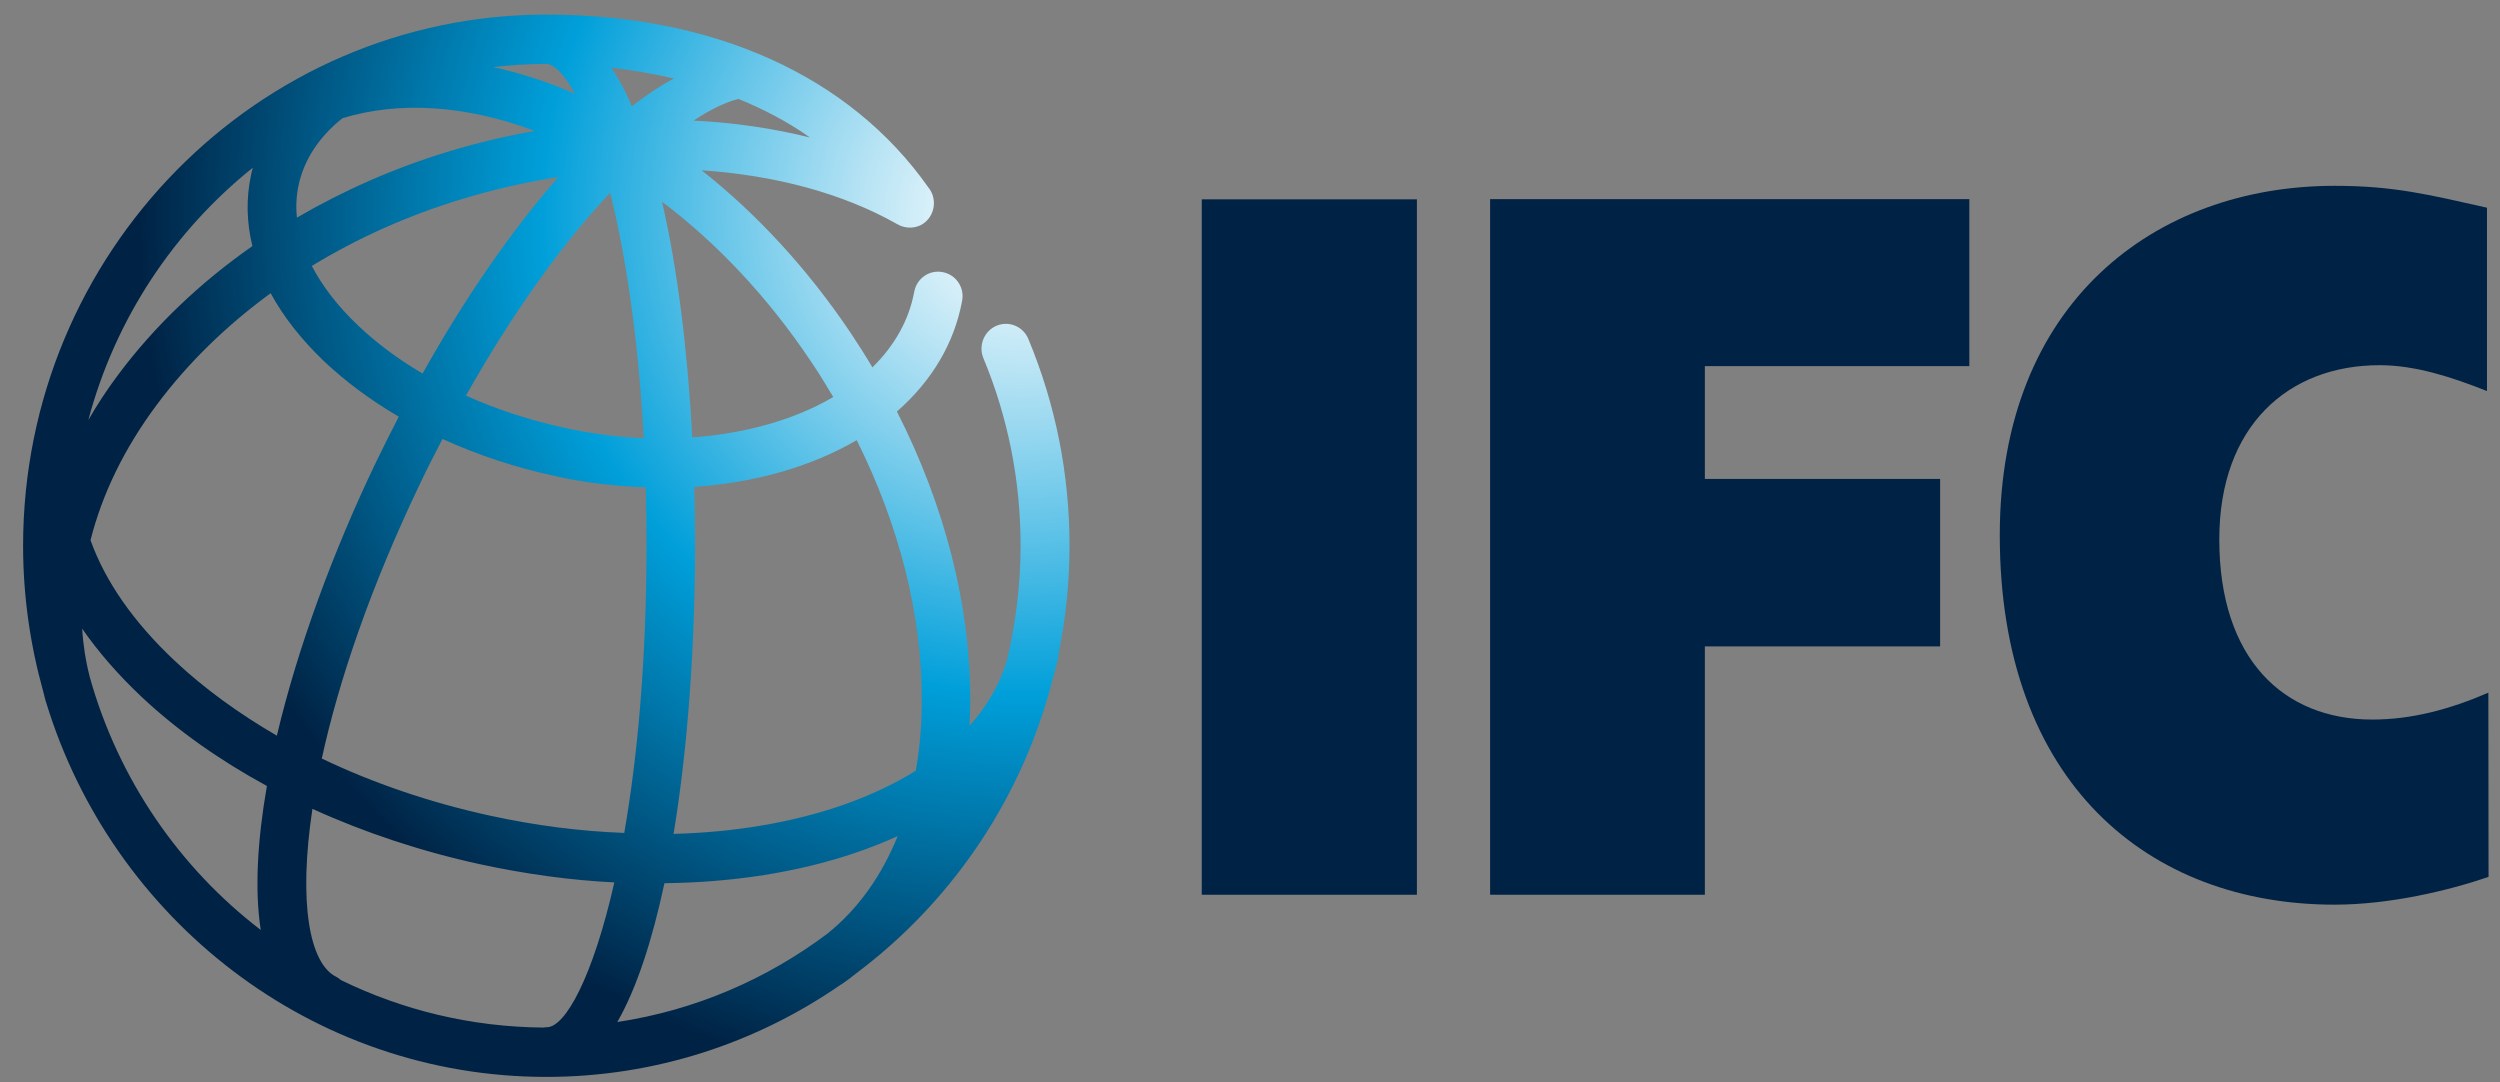
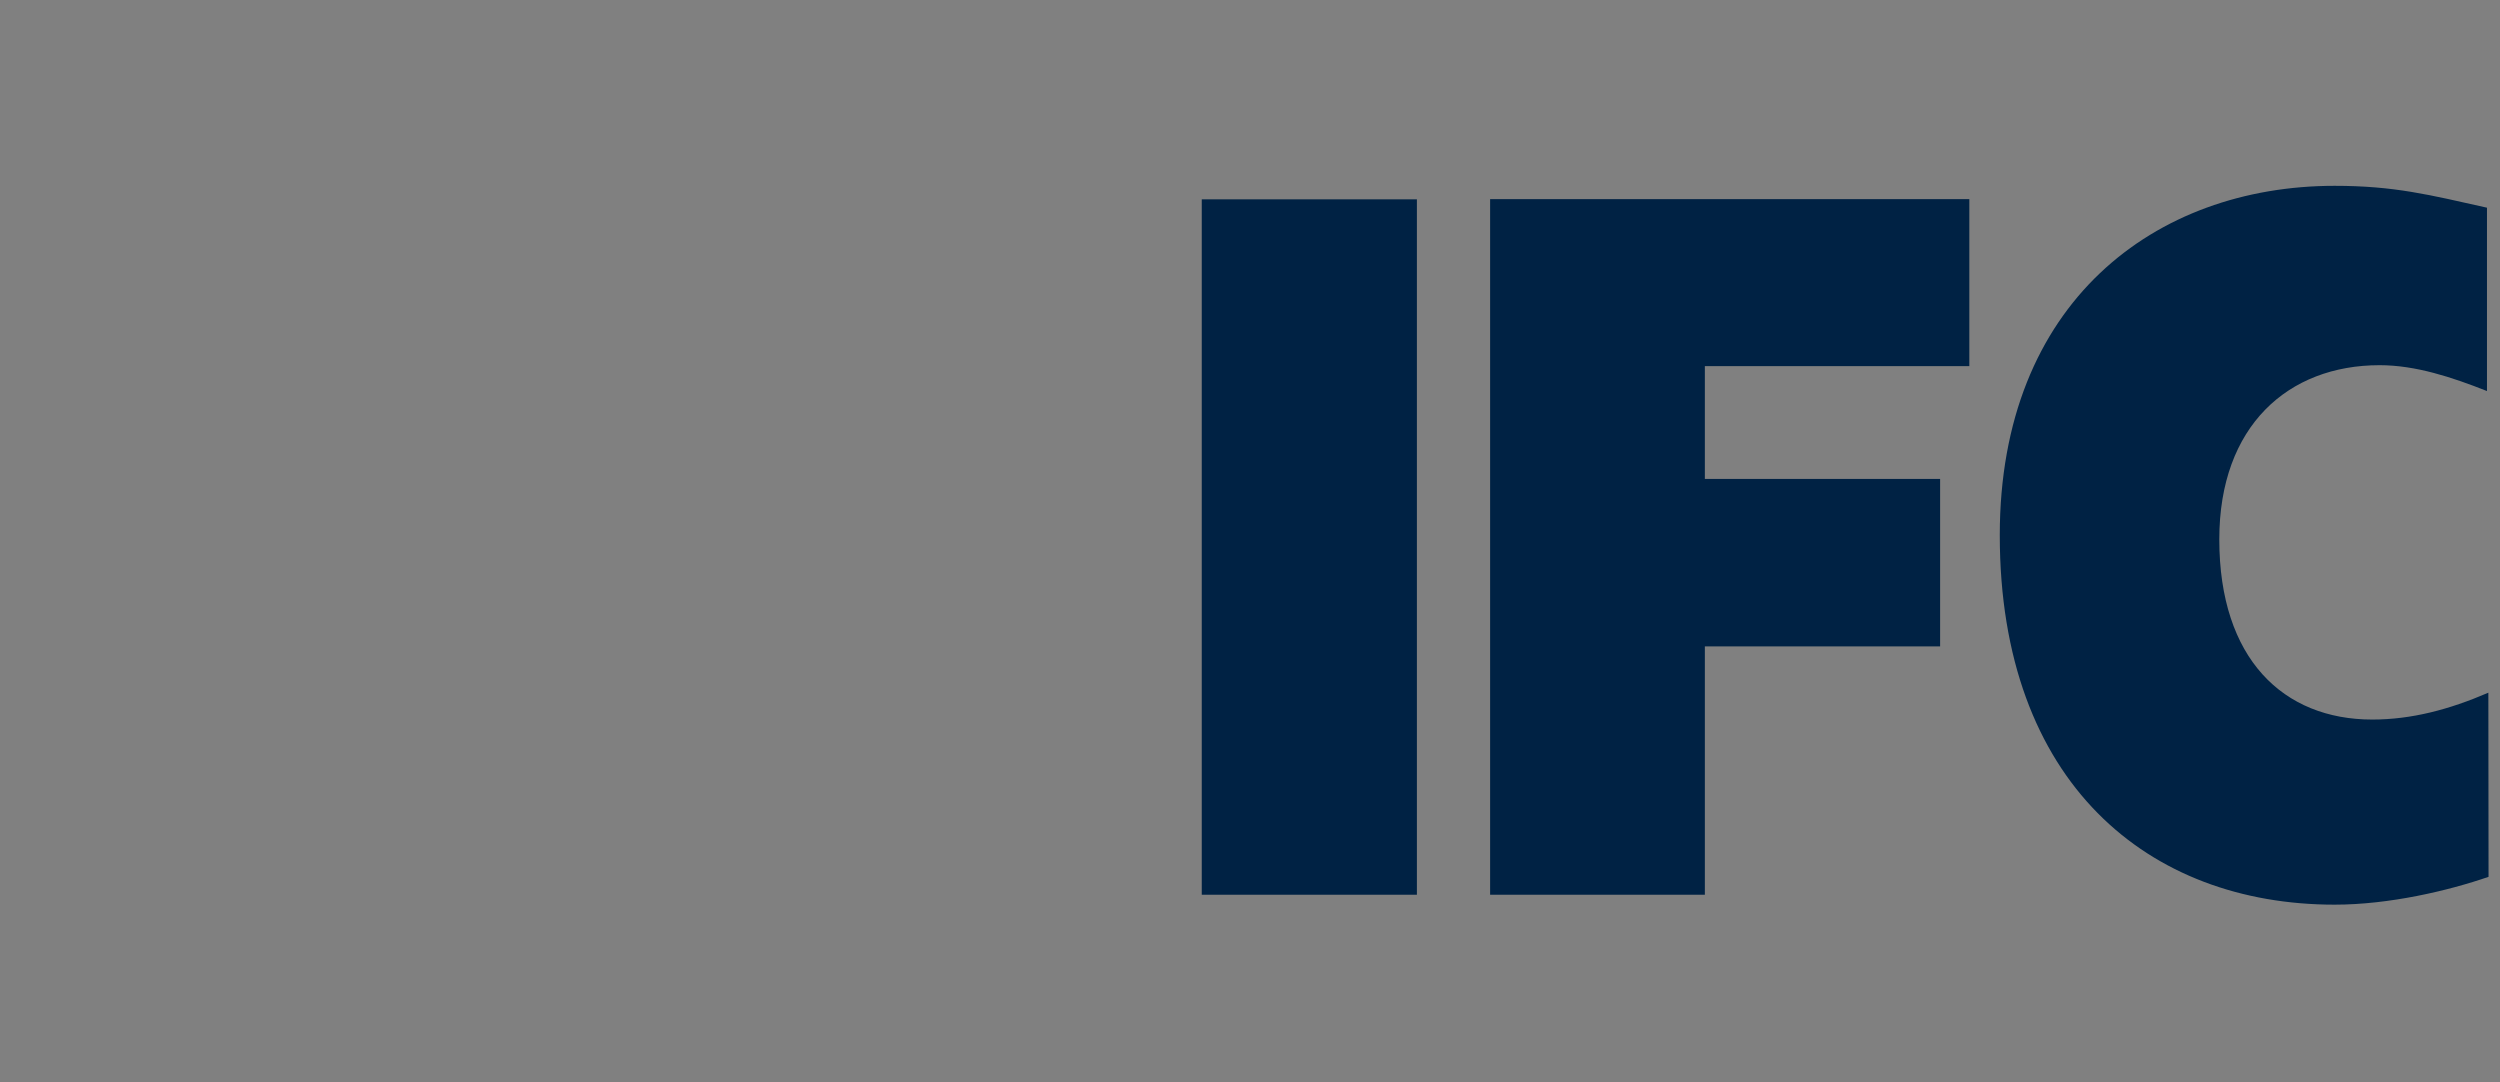
<svg xmlns="http://www.w3.org/2000/svg" width="67" height="29" viewBox="0 0 67 29" fill="none">
  <rect x="0" y="0" width="67" height="29" fill="#808080" stroke="none" />
  <path d="M32.207 23.979H37.973V5.342H32.207V23.979ZM39.935 23.979H45.69V17.323H51.995V12.835H45.69V9.813H52.778V5.337H39.935M66.688 18.564C65.638 19.017 64.626 19.284 63.576 19.284C61.194 19.284 59.477 17.658 59.477 14.455C59.477 11.412 61.327 9.787 63.773 9.787C64.737 9.787 65.707 10.107 66.651 10.48V5.566C65.105 5.22 64.162 4.98 62.568 4.98C57.761 4.98 53.594 8.103 53.594 14.343C53.594 20.989 57.586 24.245 62.568 24.245C64.029 24.245 65.617 23.872 66.693 23.499" fill="#002244" />
-   <path d="M17.807 23.67C19.651 23.649 21.399 23.377 22.944 22.849C23.333 22.716 23.706 22.567 24.058 22.407C23.626 23.473 22.997 24.363 22.171 25.024C20.546 26.244 18.627 27.076 16.544 27.39C17.066 26.479 17.482 25.189 17.807 23.67ZM9.136 26.266C9.098 26.234 9.056 26.202 9.013 26.18C8.288 25.823 7.995 24.182 8.373 21.677C9.764 22.311 11.283 22.817 12.877 23.164C14.087 23.425 15.286 23.59 16.464 23.649C15.888 26.196 15.147 27.529 14.657 27.529C14.625 27.529 14.598 27.534 14.566 27.539C12.621 27.523 10.782 27.07 9.136 26.266ZM2.41 18.16C2.298 17.728 2.229 17.291 2.202 16.848C2.639 17.477 3.172 18.09 3.801 18.682C4.755 19.577 5.89 20.377 7.153 21.064C6.897 22.53 6.823 23.857 6.988 24.923C4.808 23.254 3.177 20.888 2.41 18.16ZM18.627 14.605C18.627 14.088 18.617 13.566 18.606 13.049C20.232 12.937 21.734 12.51 22.96 11.796C24.101 14.082 24.714 16.491 24.703 18.772C24.703 19.433 24.65 20.062 24.543 20.654C23.957 21.021 23.28 21.336 22.523 21.597C21.175 22.055 19.656 22.306 18.052 22.348C18.441 19.993 18.627 17.259 18.627 14.605ZM13.149 21.863C11.534 21.512 10.004 20.989 8.624 20.329C9.077 18.255 9.924 15.745 11.262 12.953C11.454 12.548 11.656 12.153 11.859 11.764C12.797 12.191 13.815 12.532 14.886 12.761C15.696 12.942 16.512 13.033 17.306 13.059C17.322 13.555 17.327 14.072 17.327 14.594C17.327 17.712 17.082 20.302 16.73 22.322C15.558 22.279 14.353 22.125 13.149 21.863ZM4.686 17.712C3.577 16.673 2.815 15.569 2.426 14.477C2.735 13.251 3.326 12.02 4.206 10.842C5.037 9.728 6.071 8.721 7.254 7.858C7.595 8.487 8.075 9.099 8.683 9.68C9.264 10.229 9.94 10.73 10.687 11.167C10.479 11.567 10.281 11.967 10.079 12.382C8.922 14.791 7.974 17.371 7.42 19.716C6.402 19.124 5.474 18.453 4.686 17.712ZM17.743 5.406C19.224 6.525 20.583 7.97 21.718 9.664C21.937 9.984 22.139 10.315 22.331 10.64C21.292 11.252 19.97 11.62 18.553 11.722C18.43 9.435 18.164 7.234 17.743 5.406ZM15.158 11.471C14.215 11.268 13.314 10.975 12.488 10.602C13.708 8.439 15.035 6.563 16.352 5.166C16.762 6.808 17.103 9.009 17.252 11.743C16.559 11.711 15.856 11.626 15.158 11.471ZM9.583 8.71C9.045 8.199 8.635 7.66 8.357 7.128C9.578 6.381 10.932 5.774 12.376 5.337C13.234 5.076 14.097 4.879 14.966 4.745C13.719 6.168 12.466 7.97 11.326 10.011C10.671 9.627 10.084 9.19 9.583 8.71ZM6.775 4.495C6.759 4.564 6.737 4.628 6.727 4.697C6.593 5.321 6.609 5.96 6.764 6.595C5.362 7.575 4.142 8.737 3.167 10.043C2.868 10.442 2.602 10.848 2.367 11.258C3.087 8.545 4.659 6.19 6.775 4.495ZM8 4.974C8.144 4.287 8.549 3.669 9.178 3.168C10.703 2.704 12.472 2.816 14.337 3.509C13.554 3.647 12.77 3.829 11.998 4.068C10.559 4.505 9.2 5.108 7.958 5.832C7.926 5.545 7.942 5.252 8 4.974ZM18.585 3.232C19.032 2.939 19.443 2.736 19.789 2.651C20.445 2.917 21.095 3.253 21.708 3.685C20.722 3.44 19.667 3.285 18.585 3.232ZM16.384 1.814C16.911 1.873 17.476 1.969 18.057 2.102C17.695 2.299 17.316 2.55 16.933 2.848C16.767 2.454 16.581 2.107 16.384 1.814ZM14.971 2.331C14.38 2.102 13.799 1.926 13.223 1.798C13.682 1.745 14.151 1.713 14.625 1.713C14.849 1.713 15.121 1.985 15.408 2.512C15.264 2.454 15.115 2.384 14.971 2.331ZM0.619 14.626C0.619 15.98 0.811 17.285 1.157 18.527C1.179 18.613 1.2 18.692 1.221 18.778C1.227 18.794 1.232 18.81 1.237 18.826C3.007 24.629 8.347 28.861 14.641 28.861C17.551 28.861 20.258 27.955 22.502 26.41C22.523 26.393 22.544 26.383 22.571 26.367C22.704 26.276 22.832 26.18 22.955 26.079C25.54 24.139 27.442 21.331 28.242 18.079C28.29 17.93 28.327 17.781 28.359 17.627C28.364 17.589 28.37 17.557 28.37 17.52C28.561 16.582 28.663 15.617 28.663 14.626C28.663 12.707 28.29 10.837 27.559 9.083C27.421 8.748 27.037 8.588 26.701 8.732C26.371 8.876 26.216 9.265 26.355 9.6C27.016 11.189 27.352 12.883 27.352 14.626C27.352 15.692 27.218 16.731 26.979 17.723C26.787 18.351 26.446 18.932 25.982 19.454C25.993 19.231 26.003 19.002 26.003 18.772C26.009 16.23 25.321 13.55 24.037 11.029C24.975 10.208 25.577 9.195 25.785 8.06C25.854 7.698 25.614 7.357 25.262 7.293C24.905 7.223 24.564 7.463 24.5 7.826C24.362 8.572 23.978 9.259 23.381 9.846C23.195 9.531 22.997 9.222 22.795 8.918C21.649 7.213 20.29 5.737 18.803 4.564C20.77 4.697 22.582 5.177 24.047 6.008C24.271 6.142 24.58 6.136 24.794 5.955C25.071 5.721 25.108 5.3 24.879 5.022C22.779 2.038 19.139 0.391 14.641 0.391C6.913 0.391 0.619 6.776 0.619 14.626Z" fill="url(#paint0_radial_3549_1100)" />
  <defs>
    <radialGradient id="paint0_radial_3549_1100" cx="0" cy="0" r="1" gradientUnits="userSpaceOnUse" gradientTransform="translate(27.331 5.761) scale(23.592)">
      <stop stop-color="white" />
      <stop offset="0.06" stop-color="#EBF7FC" />
      <stop offset="0.183" stop-color="#B6E3F4" />
      <stop offset="0.359" stop-color="#60C3E8" />
      <stop offset="0.544" stop-color="#009FDA" />
      <stop offset="1" stop-color="#002244" />
    </radialGradient>
  </defs>
</svg>